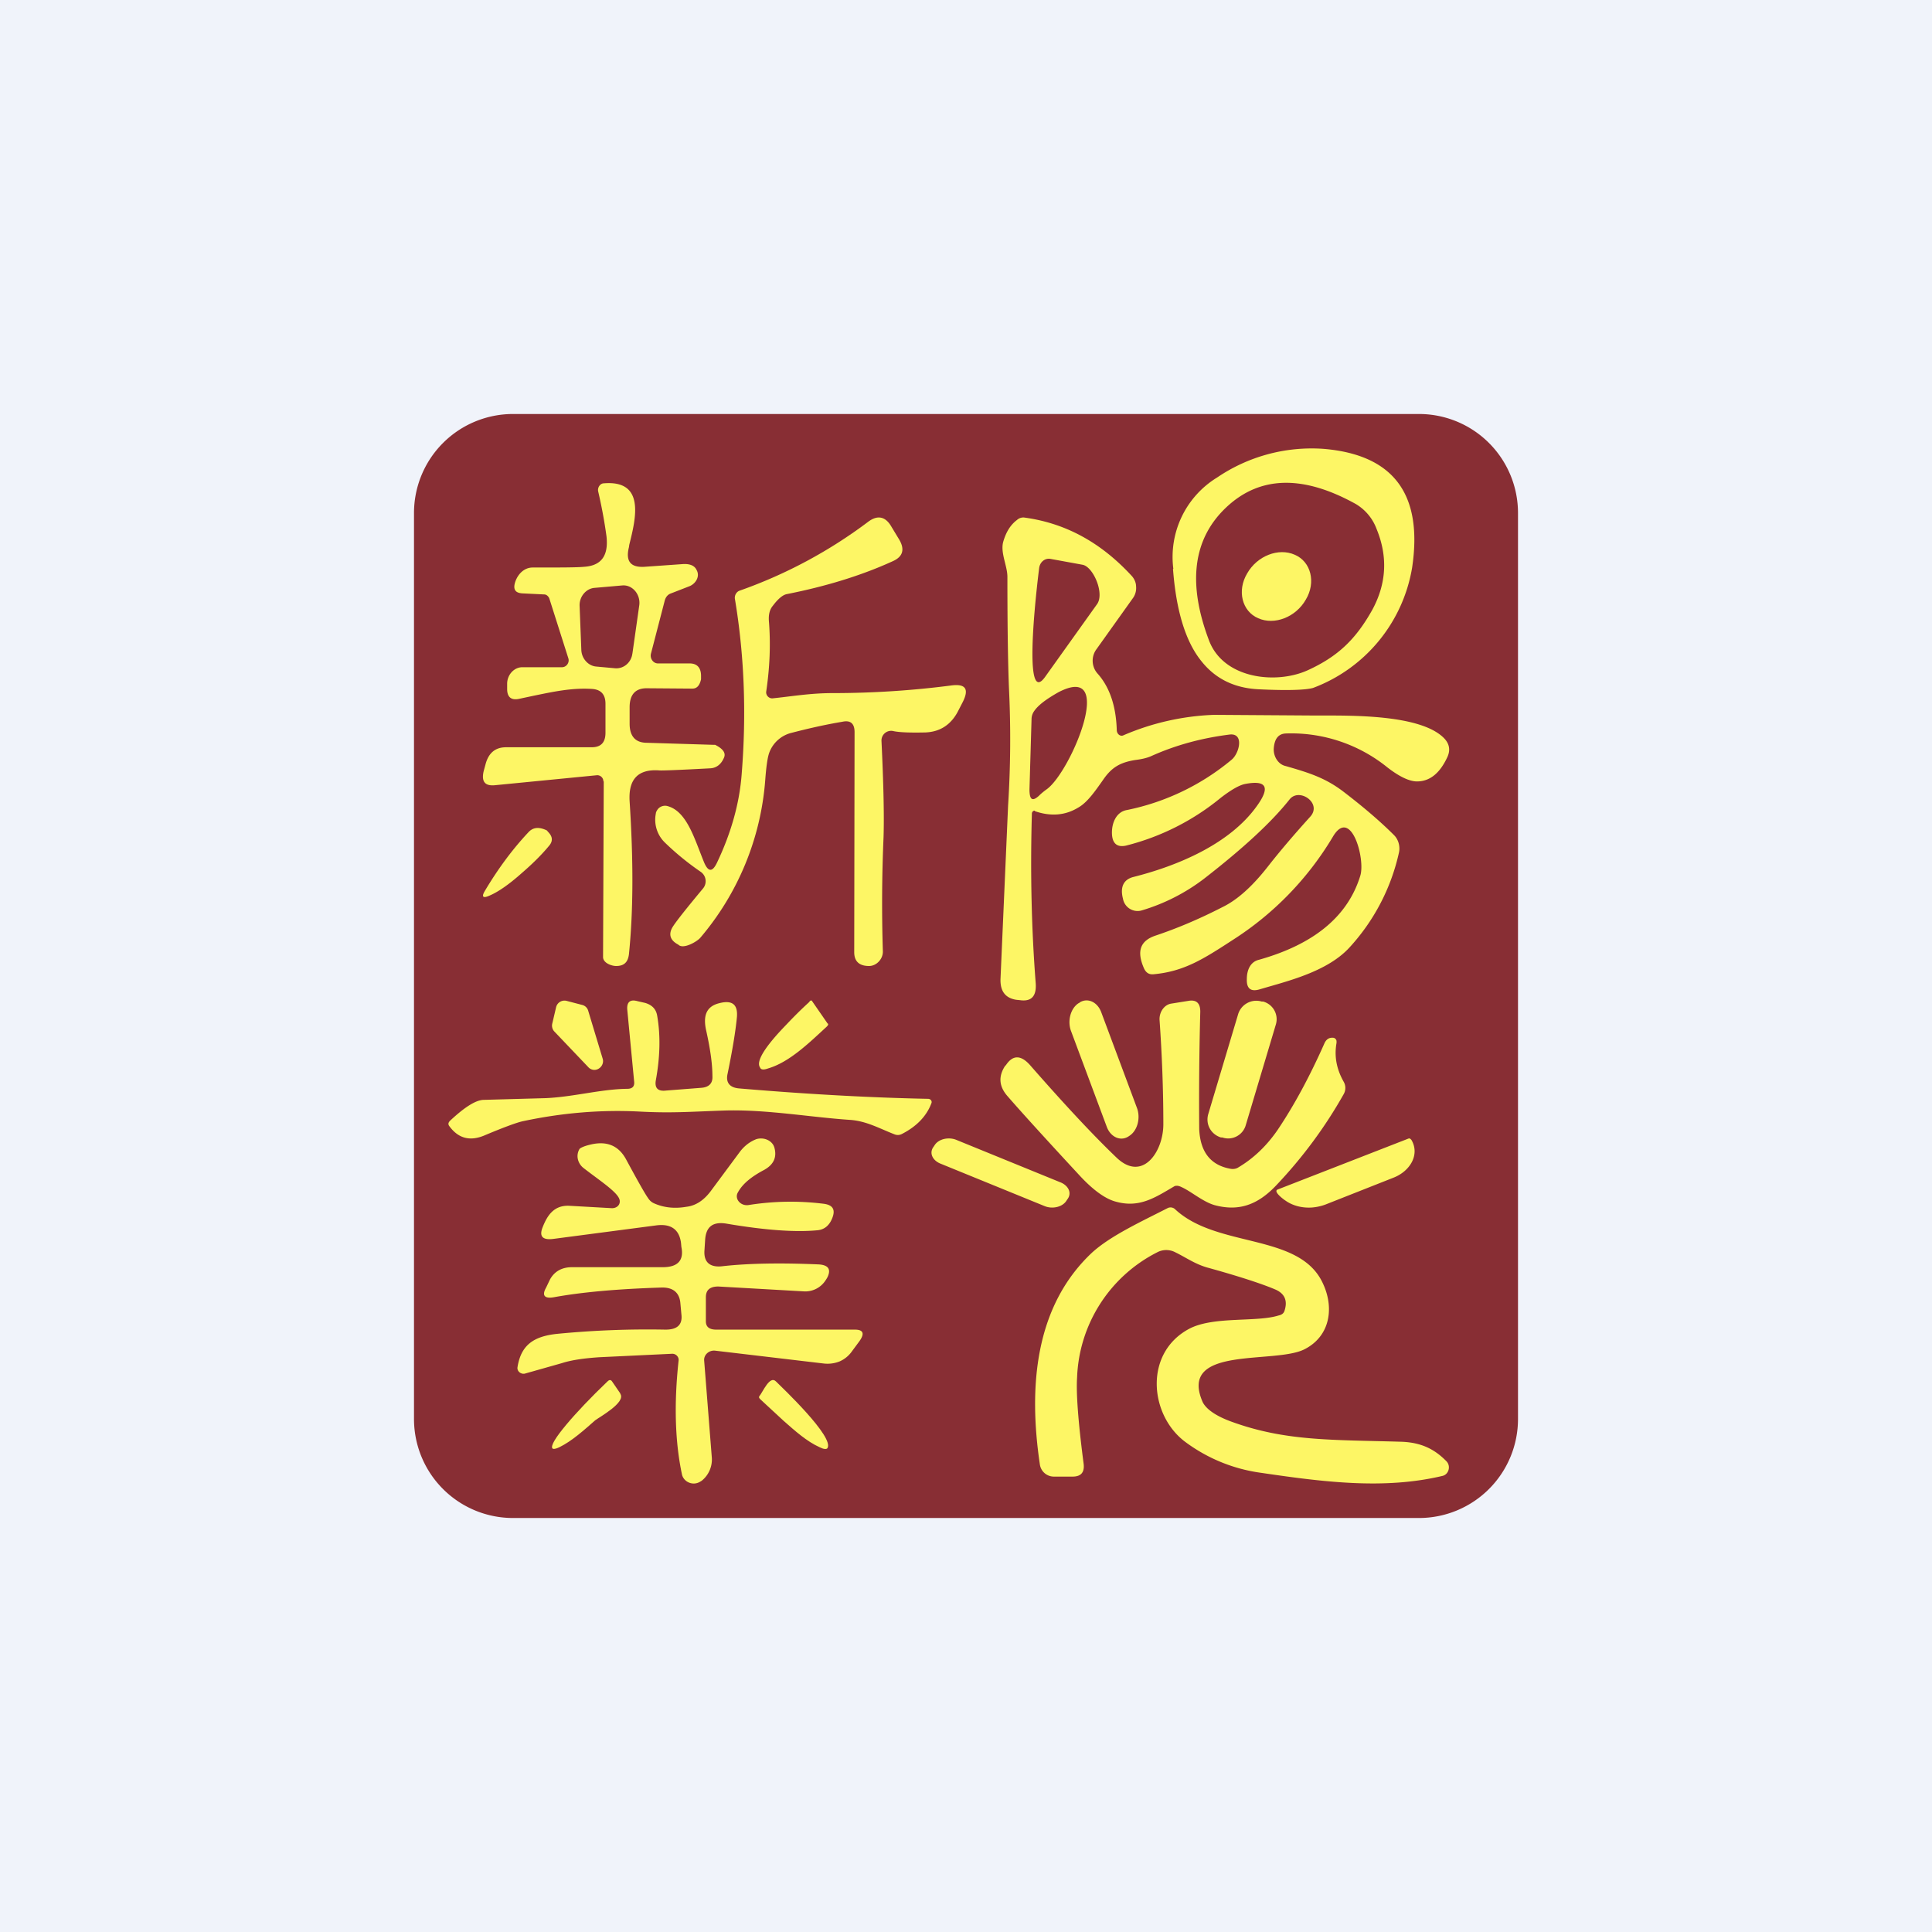
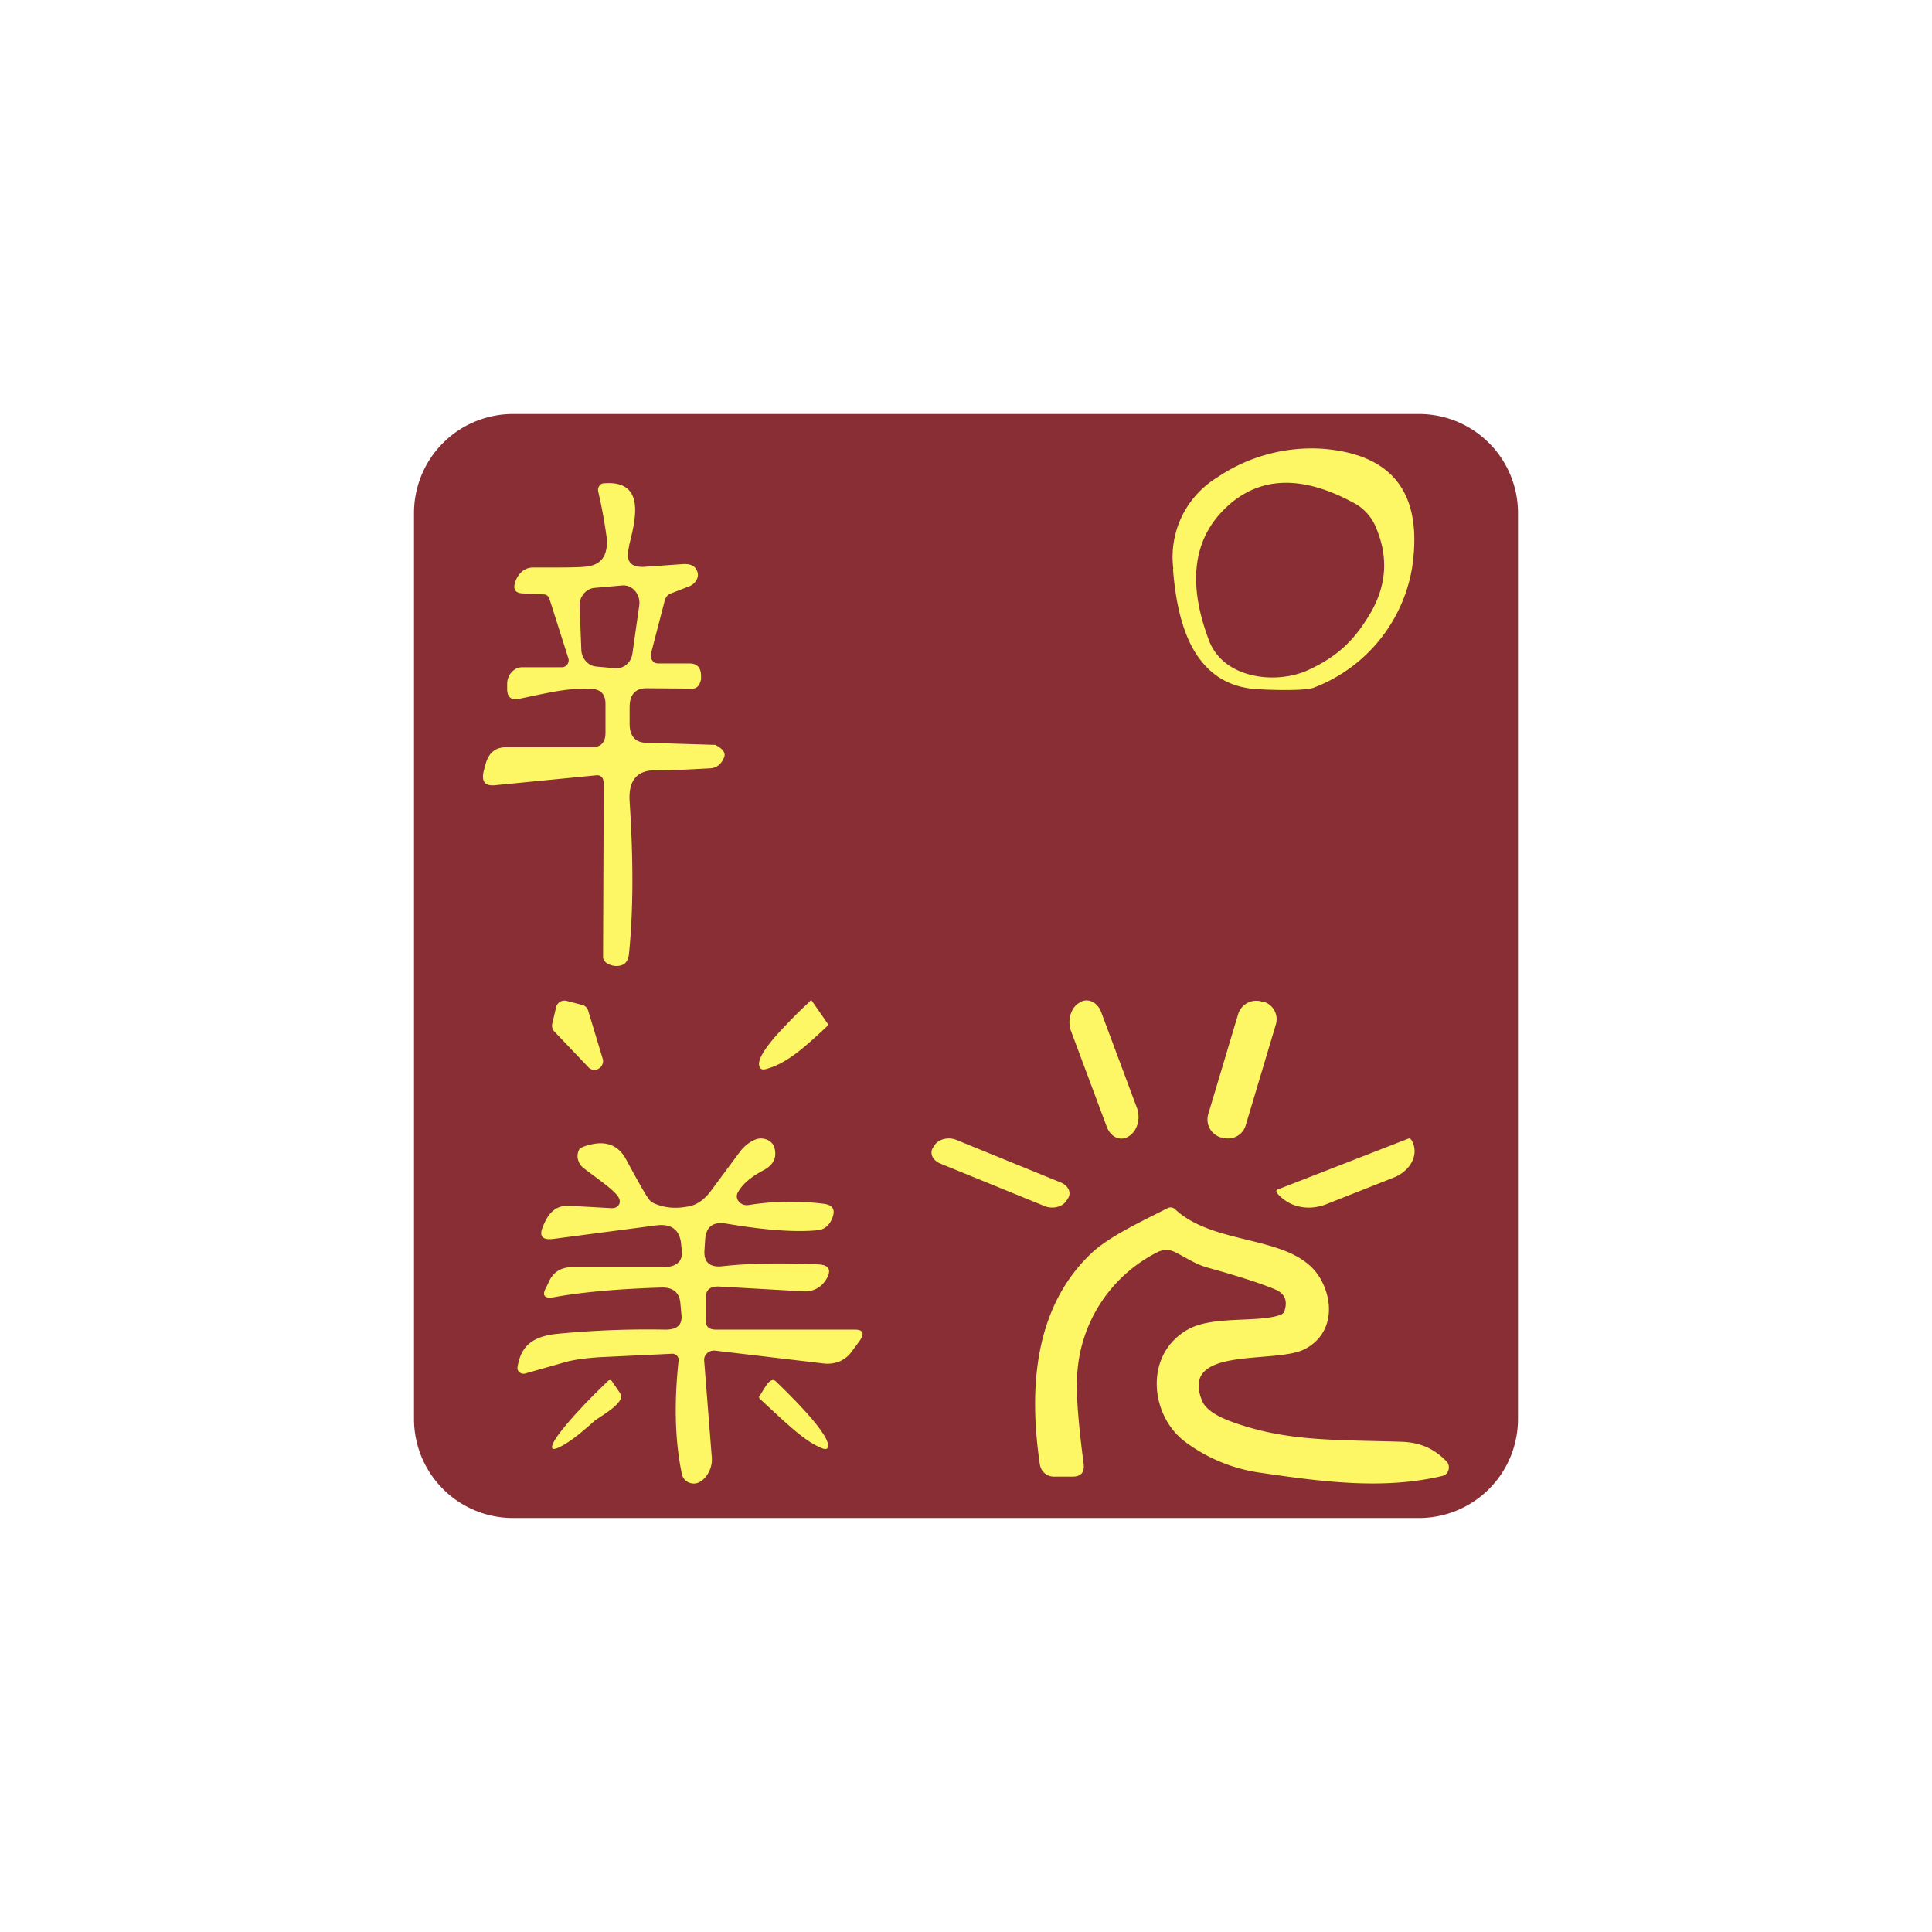
<svg xmlns="http://www.w3.org/2000/svg" width="56" height="56" viewBox="0 0 56 56">
-   <path fill="#F0F3FA" d="M0 0h56v56H0z" />
  <path d="M12 14.87A2.87 2.87 0 0 1 14.87 12h26.26A2.87 2.87 0 0 1 44 14.87v26.26A2.87 2.87 0 0 1 41.13 44H14.87A2.87 2.87 0 0 1 12 41.13V14.87Z" fill="#882E34" />
-   <path d="M20.41 25c.12.28.24.28.37.01.42-.88.66-1.75.72-2.6.14-1.77.07-3.45-.2-5.06-.01-.1.05-.2.14-.23a13.83 13.83 0 0 0 3.73-2c.27-.2.5-.15.67.15l.23.38c.16.28.1.49-.2.62-.92.42-1.95.73-3.06.95-.12.02-.26.14-.41.34-.1.12-.13.28-.11.48.05.66.02 1.32-.08 2-.02.11.08.22.2.2.5-.05 1.07-.15 1.72-.15 1.2 0 2.35-.08 3.43-.22.43-.06.54.1.34.49l-.15.29c-.2.36-.5.56-.92.58-.44.01-.76 0-.94-.04a.28.28 0 0 0-.34.28c.06 1.25.08 2.18.06 2.8a44.42 44.42 0 0 0-.02 3.3c.01.22-.18.43-.4.43-.29 0-.43-.14-.43-.4l.01-6.38c0-.25-.12-.35-.35-.3-.48.08-.97.19-1.47.32a.92.92 0 0 0-.65.57c-.05.13-.09.4-.12.81a7.98 7.98 0 0 1-1.88 4.56c-.09.11-.5.35-.64.2-.23-.12-.29-.29-.17-.5.09-.15.39-.53.89-1.13a.33.33 0 0 0-.07-.48c-.35-.24-.7-.52-1.04-.85a.92.92 0 0 1-.26-.84c0-.03.02-.07.04-.1.06-.1.18-.14.28-.12.58.14.8.96 1.08 1.64ZM15.12 25.31c-.37.33-.68.54-.91.64-.21.1-.26.05-.16-.12.38-.64.8-1.21 1.27-1.71.13-.14.3-.16.53-.05l.07.08c.1.12.1.24 0 .36-.23.28-.51.55-.8.8ZM20.65 31.2c0-.38-.07-.84-.19-1.37-.07-.36-.01-.65.38-.75.38-.1.55.03.52.4-.04.42-.13.96-.27 1.64-.06.26.06.41.35.43 2.12.18 3.94.27 5.46.3.07 0 .12.06.1.12-.14.38-.43.68-.86.9a.25.25 0 0 1-.21.01c-.44-.17-.82-.39-1.3-.42-1.17-.08-2.45-.31-3.65-.27-.91.03-1.5.08-2.43.03-1.14-.06-2.28.04-3.4.28-.18.04-.56.18-1.13.42-.4.16-.73.08-.99-.27-.05-.06-.04-.11.02-.17.43-.4.75-.6.98-.6l1.8-.05c.82-.04 1.58-.26 2.35-.27.15 0 .22-.07.2-.22l-.2-2.09c-.01-.21.09-.29.3-.23l.22.05c.2.06.32.18.35.38.1.58.08 1.2-.04 1.86-.04.23.06.33.3.3l1.03-.08c.21-.02.32-.13.31-.33ZM34.03 34.39c-.56.33-1.01.63-1.69.44-.3-.08-.65-.33-1.04-.75-1-1.08-1.7-1.85-2.09-2.3-.25-.28-.28-.57-.08-.88l.03-.03c.2-.3.44-.3.72.03.99 1.13 1.82 2.02 2.49 2.66.75.71 1.35-.18 1.35-.97 0-1.02-.04-2.03-.11-3.03-.01-.23.14-.44.34-.47l.5-.08c.23-.04.35.07.34.34a97.83 97.83 0 0 0-.03 3.38c.03.66.33 1.05.92 1.15.07.01.15 0 .21-.04.44-.26.83-.63 1.15-1.1.47-.7.92-1.53 1.35-2.5.05-.11.13-.17.25-.16.05 0 .1.05.1.1v.05c-.07.39 0 .76.21 1.13a.36.36 0 0 1 0 .35c-.54.96-1.2 1.85-1.96 2.65-.54.57-1.09.76-1.79.57-.34-.1-.68-.4-.95-.52a.39.39 0 0 0-.12-.04c-.04 0-.07 0-.1.02Z" fill="#FDF665" />
  <path d="M36.6 29.03h-.03a.55.55 0 0 0-.68.36l-.87 2.91c-.08.29.08.58.37.67h.04c.29.1.6-.07.68-.36l.87-2.91a.53.53 0 0 0-.37-.67ZM17.06 30.94l-1-1.05a.25.25 0 0 1-.05-.23l.11-.47a.25.25 0 0 1 .3-.18l.46.12a.24.24 0 0 1 .17.17l.42 1.39c.05.17-.1.34-.27.32a.24.24 0 0 1-.14-.07ZM24 29.67c.02.04-.03.08-.05.1-.5.46-1.07 1.02-1.69 1.2-.11.04-.19.04-.22-.01l-.01-.02c-.2-.28.67-1.14.8-1.28.19-.2.4-.41.62-.61.02-.03.06-.08.09-.03l.45.65ZM31.3 29.06l-.04.02c-.23.15-.33.52-.21.82l1.03 2.76c.11.3.4.43.63.28l.03-.02c.23-.15.33-.52.21-.82l-1.03-2.76c-.11-.3-.4-.43-.63-.28ZM20.76 38.54h4.02c.25 0 .29.12.12.35l-.2.27a.86.86 0 0 1-.36.3.95.95 0 0 1-.48.06l-3.13-.37c-.18-.02-.33.12-.32.28l.22 2.79a.79.79 0 0 1-.29.7l-.05.03a.36.36 0 0 1-.16.05c-.17.01-.32-.1-.36-.25-.2-.93-.24-2.03-.1-3.32.01-.1-.08-.2-.2-.19l-2.1.1c-.44.03-.8.08-1.08.17l-1.06.3c-.12.04-.25-.06-.23-.18.1-.63.45-.9 1.17-.97 1.04-.1 2.08-.14 3.12-.12.34 0 .5-.14.46-.45l-.03-.33c-.03-.3-.22-.45-.55-.44-1.25.04-2.29.13-3.11.28-.28.05-.36-.05-.23-.28l.11-.23c.13-.24.35-.36.64-.36h2.63c.44 0 .62-.2.54-.59l-.01-.11c-.05-.4-.3-.57-.73-.51l-2.97.39c-.31.04-.42-.07-.31-.34.13-.33.32-.64.77-.62l1.24.07c.14 0 .25-.1.22-.24-.05-.22-.55-.54-1.04-.92a.45.45 0 0 1-.17-.26.4.4 0 0 1 .05-.3c.03-.03.13-.08.3-.12.48-.12.83.02 1.05.43.34.63.55 1 .63 1.11.05.08.11.13.18.16.27.12.58.16.93.1.27-.03.5-.18.7-.44l.86-1.16c.13-.17.29-.29.47-.36.22-.07.48.04.53.26.07.27-.03.48-.3.63-.38.2-.63.41-.76.65-.11.18.07.4.3.37a7.72 7.72 0 0 1 2.17-.04c.27.03.36.16.27.4-.07.19-.2.35-.44.37-.63.06-1.5 0-2.62-.19-.4-.07-.6.08-.63.45l-.02.31c-.03.36.16.52.54.47.72-.08 1.65-.1 2.78-.05.27.02.35.14.25.36a.79.79 0 0 1-.06.1.7.7 0 0 1-.65.32l-2.46-.14c-.24 0-.36.1-.36.31v.7c0 .16.1.24.3.24ZM30.76 34.28l-3.04-1.24c-.22-.09-.5-.03-.62.14l-.04.06c-.13.17-.04.38.18.48l3.04 1.24c.22.09.5.03.62-.14l.04-.06c.13-.17.04-.38-.18-.48ZM40.83 33c.04-.01.06.02.08.04.25.42-.03.91-.53 1.1l-1.95.77c-.13.05-.27.08-.4.09-.28.02-.56-.05-.77-.2-.02-.01-.37-.26-.23-.32l3.8-1.48ZM37.23 38c.1-.3.01-.51-.28-.63-.38-.16-1.02-.37-1.92-.62-.38-.1-.65-.3-.96-.45a.56.56 0 0 0-.53 0 4.24 4.24 0 0 0-2.32 3.63c-.03.44.03 1.28.19 2.5.03.25-.08.37-.32.37h-.55a.41.41 0 0 1-.4-.36c-.33-2.23-.15-4.56 1.5-6.12.54-.5 1.46-.92 2.2-1.3a.19.19 0 0 1 .22.03c1.22 1.14 3.6.68 4.28 2.14.34.71.22 1.54-.53 1.92-.87.44-3.67-.12-2.95 1.53.1.2.37.4.84.57 1.57.57 2.91.52 4.92.58.57.02.96.21 1.31.57.13.14.06.38-.12.42-1.68.4-3.43.18-5.26-.09a4.74 4.74 0 0 1-2.2-.9c-1.04-.78-1.2-2.6.15-3.29.71-.35 1.92-.17 2.56-.37.1-.02.15-.07.17-.13Z" fill="#FDF665" />
  <path d="M17.98 40.4c.17.25-.6.67-.73.77-.32.28-.67.6-1.04.78-.1.05-.18.06-.2.03-.05-.08.1-.32.4-.68.3-.36.73-.81 1.2-1.26.04-.04.09-.06.13 0l.24.35ZM22.49 40.04c.16.16 1.72 1.63 1.49 1.94-.03.03-.1.03-.22-.03-.38-.17-.72-.48-1.04-.76l-.67-.62c-.02-.02-.07-.06-.04-.1.1-.12.3-.61.48-.43Z" fill="#FDF665" />
  <path fill-rule="evenodd" d="M34 16.49c.09 1.2.36 2.1.82 2.67.41.52.97.79 1.68.82.83.04 1.35.02 1.56-.04a4.52 4.52 0 0 0 2.87-3.48c.32-2.13-.53-3.28-2.57-3.45a4.88 4.88 0 0 0-3.08.83 2.7 2.7 0 0 0-1.27 2.65Zm3.9 2.94c.88-.4 1.4-.9 1.88-1.76.41-.76.45-1.54.12-2.34a1.41 1.41 0 0 0-.6-.72c-1.53-.85-2.78-.82-3.75.09-.97.91-1.14 2.2-.5 3.88.43 1.1 1.94 1.26 2.85.85ZM17.5 22.65l-.02 5.09c0 .17.24.26.38.26.22 0 .34-.1.37-.34.13-1.27.13-2.74.02-4.43-.04-.64.24-.94.85-.9.06.01.56-.01 1.49-.06.18-.01.32-.12.4-.32.05-.13-.04-.25-.26-.36h-.03l-1.95-.06c-.34 0-.5-.2-.5-.55v-.48c0-.37.17-.56.52-.55l1.3.01c.13 0 .21-.09.25-.27v-.1c0-.24-.12-.36-.33-.36h-.92c-.14 0-.24-.15-.2-.29l.4-1.54c.03-.1.09-.17.18-.2l.54-.21c.17-.07.31-.28.2-.47-.06-.13-.2-.18-.39-.17l-1.13.08c-.4.02-.54-.17-.44-.57l.01-.07c.19-.76.47-1.88-.74-1.78-.1 0-.19.12-.16.24.1.43.18.86.24 1.3.06.56-.15.85-.66.88-.2.02-.7.02-1.48.02-.24 0-.42.18-.5.4-.08.23-.01.34.21.35l.62.03c.07 0 .12.05.15.11l.55 1.73c.05.13-.05.27-.18.27h-1.15c-.24 0-.44.22-.44.48v.15c0 .23.11.33.33.29l.47-.1c.54-.11 1.09-.23 1.67-.19.25.02.38.16.38.43v.84c0 .28-.13.42-.4.42h-2.48c-.31 0-.5.16-.59.47l-.06.22c-.07.3.03.44.33.41l2.96-.29c.1 0 .18.08.18.18Zm.83-3.7.2-1.41c.04-.31-.2-.6-.5-.57l-.8.07c-.24.02-.44.25-.43.52l.05 1.28c.01.25.2.46.43.48l.55.05c.25.02.47-.17.5-.43Z" fill="#FDF665" />
-   <path fill-rule="evenodd" d="M30 23.5c-.04-.01-.08.02-.09.07-.05 1.73-.01 3.38.11 4.92.03.38-.12.55-.46.5l-.1-.01c-.32-.05-.47-.25-.46-.6l.22-5.03c.07-1.1.08-2.2.03-3.3-.03-.65-.05-1.76-.05-3.33 0-.32-.21-.7-.12-1.02.08-.27.2-.48.4-.63a.27.27 0 0 1 .2-.07c1.2.16 2.23.72 3.13 1.7.07.08.12.19.12.3a.5.5 0 0 1-.08.32l-1.07 1.5a.56.56 0 0 0 .03.7c.36.4.54.96.56 1.64 0 .12.11.2.2.15a7.3 7.3 0 0 1 2.62-.59l2.97.02c.98 0 3-.04 3.69.65.16.16.2.35.1.56-.22.47-.51.7-.88.7-.21 0-.5-.13-.86-.41a4.43 4.43 0 0 0-2.94-.98c-.22.01-.33.16-.35.44-.01.23.13.45.33.5.7.2 1.18.35 1.72.77.56.43 1.04.84 1.44 1.24.12.12.18.32.14.5a5.97 5.97 0 0 1-1.45 2.77c-.59.63-1.59.91-2.36 1.13l-.24.07c-.25.07-.37-.03-.36-.3 0-.26.1-.5.35-.56 1.6-.45 2.58-1.26 2.94-2.44.15-.5-.28-2.01-.8-1.12a9.04 9.04 0 0 1-2.89 2.98c-.86.56-1.42.92-2.31 1-.12.01-.21-.04-.27-.17-.22-.5-.11-.8.33-.95.6-.2 1.25-.47 1.95-.83.43-.21.86-.6 1.3-1.16.36-.46.77-.94 1.24-1.46.35-.39-.32-.85-.6-.5-.53.67-1.36 1.43-2.48 2.3a5.6 5.6 0 0 1-1.81.92.43.43 0 0 1-.54-.34l-.01-.04c-.07-.32.04-.52.31-.59 1.27-.32 2.8-.95 3.59-2.07.38-.53.27-.74-.33-.63-.18.03-.42.17-.72.4a7.02 7.02 0 0 1-2.75 1.39c-.27.06-.41-.07-.41-.38 0-.3.14-.6.43-.65a6.87 6.87 0 0 0 3.04-1.46c.22-.18.37-.77-.05-.73-.8.1-1.56.3-2.29.63-.14.06-.3.09-.46.11-.43.07-.68.21-.93.58-.22.31-.45.65-.72.8-.38.23-.8.26-1.26.1Zm.45-7.3.93.17c.31.06.64.83.42 1.14l-1.5 2.1c-.72 1.03-.18-3.14-.18-3.14.02-.18.17-.3.33-.27Zm-.34 6.87c.03-.03.1-.1.24-.2.7-.52 2.03-3.7.32-2.8-.35.2-.58.37-.7.55a.4.4 0 0 0-.07.22l-.06 2.04c0 .3.08.36.27.19Z" fill="#FDF665" />
-   <path d="M36.15 16.62c-.3.5-.15 1.1.32 1.3.47.21 1.09-.03 1.38-.54.3-.5.15-1.1-.32-1.3-.47-.21-1.09.03-1.38.54Z" fill="#FDF665" />
</svg>